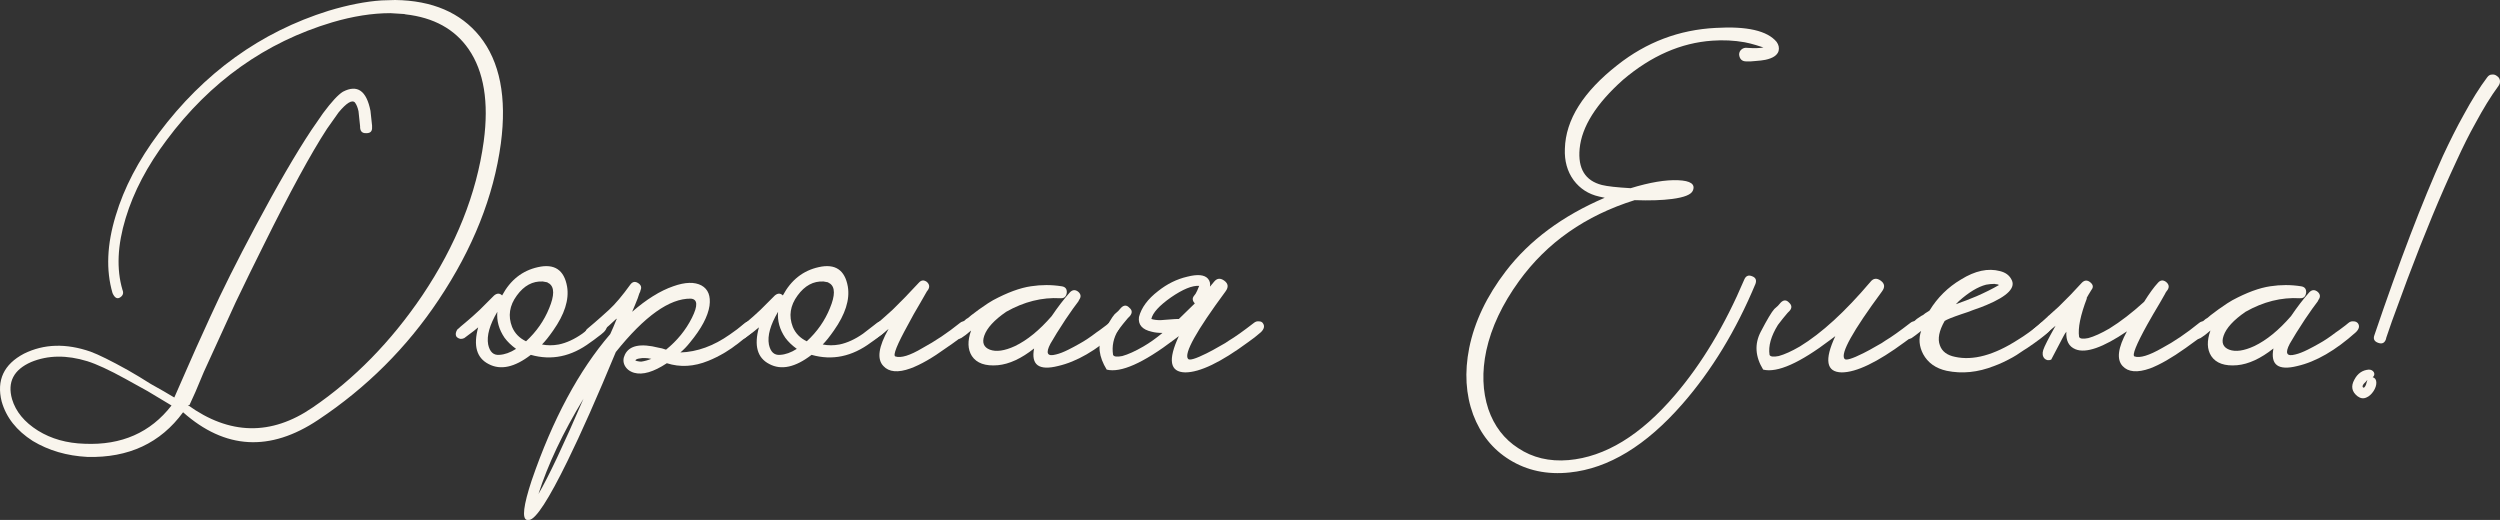
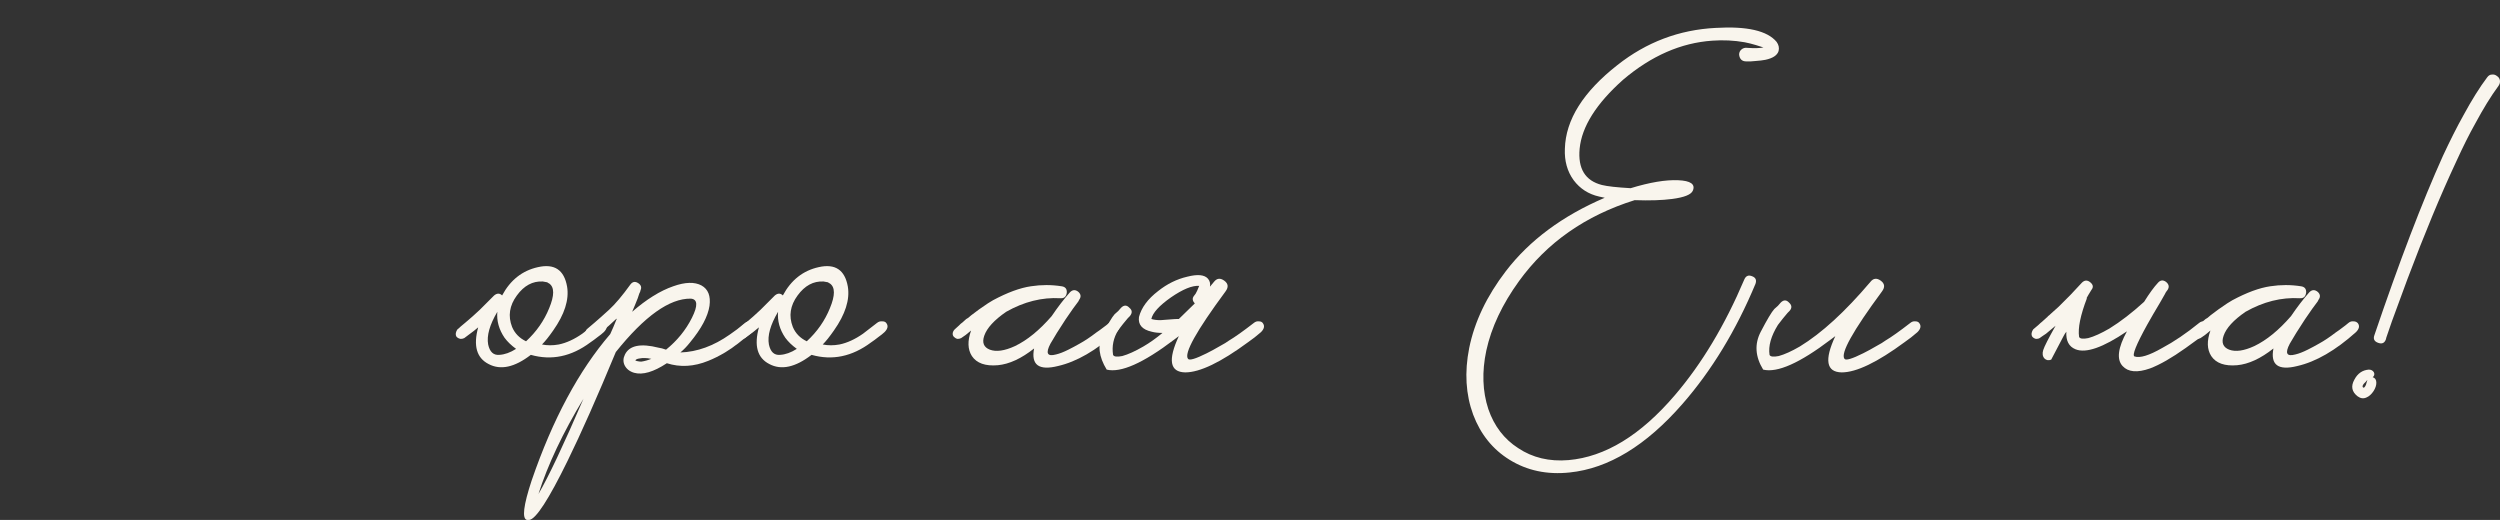
<svg xmlns="http://www.w3.org/2000/svg" viewBox="0 0 250.809 52.16" fill="none">
  <rect x="0" y="0" width="250.809" height="52.16" fill="#333333" stroke="none" />
-   <path d="M17.207 40.68L14.807 39.24C13.9 38.733 13.153 38.32 12.567 38C10.967 37.12 9.7 36.533 8.767 36.24C6.687 35.6 4.807 35.627 3.127 36.32C1.367 37.093 0.727 38.333 1.207 40.04C1.58 41.293 2.447 42.347 3.807 43.2C5.14 44.027 6.7 44.467 8.487 44.52C12.193 44.68 15.1 43.4 17.207 40.68ZM20.447 37.32L19.607 39.32L19.007 40.64H18.847C23.033 43.653 27.207 43.733 31.367 40.88C35.553 38.027 39.22 34.28 42.367 29.64C45.753 24.6 47.807 19.453 48.527 14.2C49.06 10.253 48.553 7.16 47.007 4.92C45.62 2.92 43.513 1.76 40.687 1.44C40.607 1.413 40.527 1.4 40.447 1.4L39.167 1.32C37.353 1.32 35.407 1.627 33.327 2.24C26.633 4.24 21.1 8.173 16.727 14.04C14.78 16.627 13.407 19.24 12.607 21.88C11.78 24.6 11.673 27 12.287 29.08C12.42 29.4 12.34 29.653 12.047 29.84C11.753 30.027 11.5 29.88 11.287 29.4C10.62 27.107 10.727 24.52 11.607 21.64C12.433 18.867 13.873 16.107 15.927 13.36C20.46 7.307 26.14 3.213 32.967 1.08C34.913 0.493 36.687 0.147 38.287 0.04L39.647 0C43.38 0.053 46.207 1.267 48.127 3.64C50.153 6.173 50.86 9.76 50.247 14.4C49.527 19.707 47.447 24.933 44.007 30.08C40.807 34.88 36.78 38.893 31.927 42.12C27.1 45.347 22.58 45.093 18.367 41.36C16.1 44.453 12.9 45.947 8.767 45.84C6.713 45.733 4.887 45.2 3.287 44.24C1.66 43.2 0.62 41.88 0.167 40.28C-0.367 38.147 0.38 36.547 2.407 35.48C4.407 34.493 6.633 34.427 9.087 35.28C9.887 35.573 11.127 36.187 12.807 37.12L13.967 37.8L15.127 38.52C16.087 39.053 16.873 39.507 17.487 39.88L18.927 36.6C19.22 35.907 19.94 34.307 21.087 31.8C22.233 29.267 23.753 26.227 25.647 22.68C27.807 18.627 29.673 15.413 31.247 13.04L32.407 11.36C33.26 10.213 33.927 9.493 34.407 9.2C35.847 8.453 36.767 9.093 37.167 11.12L37.327 12.6V12.76C37.353 13.16 37.167 13.36 36.767 13.36C36.367 13.387 36.153 13.2 36.127 12.8V12.68L35.967 11.16C35.887 10.787 35.767 10.493 35.607 10.28C35.313 9.987 34.767 10.32 33.967 11.28L32.807 12.92C31.207 15.373 29.073 19.293 26.407 24.68C25.5 26.493 24.58 28.373 23.647 30.32C23.327 31.013 22.26 33.347 20.447 37.32Z" fill="#F9F5ED" />
  <path d="M60.774 32.44C60.961 32.707 60.894 33 60.574 33.32L60.295 33.56L59.975 33.8C59.708 34.013 59.454 34.2 59.214 34.36C57.321 35.773 55.334 36.187 53.254 35.6C51.628 36.853 50.215 37.16 49.014 36.52C47.815 35.907 47.468 34.68 47.974 32.84L47.535 33.2L46.575 33.92C46.468 33.973 46.348 34 46.215 34C46.054 33.973 45.921 33.907 45.814 33.8C45.734 33.693 45.708 33.56 45.734 33.4C45.761 33.267 45.814 33.147 45.895 33.04C45.975 32.987 46.081 32.893 46.215 32.76L46.694 32.36C47.175 31.96 47.654 31.533 48.134 31.08L49.575 29.64C49.868 29.4 50.135 29.4 50.374 29.64C51.201 28.093 52.401 27.147 53.974 26.8C55.628 26.427 56.601 27.08 56.894 28.76C57.108 30.067 56.641 31.533 55.495 33.16C55.068 33.773 54.694 34.24 54.374 34.56C54.908 34.667 55.468 34.667 56.055 34.56C56.828 34.4 57.614 34.04 58.415 33.48C58.948 33.08 59.415 32.72 59.814 32.4C59.975 32.267 60.161 32.213 60.375 32.24C60.561 32.24 60.695 32.307 60.774 32.44ZM52.775 34.24C53.815 33.28 54.588 32.173 55.095 30.92C55.628 29.64 55.628 28.813 55.095 28.44L55.014 28.4L54.894 28.32C54.761 28.293 54.614 28.267 54.455 28.24C53.441 28.187 52.574 28.653 51.855 29.64C51.108 30.653 50.948 31.707 51.374 32.8C51.641 33.44 52.108 33.92 52.775 34.24ZM50.094 35.6C50.628 35.573 51.188 35.373 51.775 35C51.294 34.653 50.908 34.28 50.614 33.88C50.054 33.053 49.815 32.187 49.895 31.28C49.121 32.587 48.815 33.68 48.974 34.56C49.135 35.307 49.508 35.653 50.094 35.6Z" fill="#F9F5ED" />
  <path d="M75.699 32.44C75.886 32.707 75.82 33 75.5 33.32L75.18 33.56L74.82 33.84C74.526 34.08 74.259 34.293 74.019 34.48L73.739 34.68L73.419 34.92L72.739 35.36C72.153 35.707 71.593 35.987 71.059 36.2C69.62 36.787 68.233 36.867 66.9 36.44C65.566 37.32 64.473 37.64 63.62 37.4C63.166 37.267 62.846 37.013 62.66 36.64C62.499 36.293 62.513 35.933 62.7 35.56C63.153 34.653 64.273 34.427 66.059 34.88C66.273 34.907 66.526 34.973 66.819 35.08C67.94 34.173 68.806 33.107 69.419 31.88C70.033 30.653 69.993 30.013 69.299 29.96C67.166 29.933 64.66 31.72 61.779 35.32C59.913 39.827 58.299 43.467 56.939 46.24C55.046 50.107 53.766 52.08 53.1 52.16H52.86C52.353 52.027 52.513 50.707 53.339 48.2C55.446 42.067 58.073 37.173 61.219 33.52L61.539 32.8L61.819 32.12L61.859 32.04V31.96C61.326 32.467 60.846 32.893 60.42 33.24C60.126 33.48 59.833 33.707 59.539 33.92C59.433 33.973 59.313 34 59.179 34C59.02 33.973 58.886 33.907 58.78 33.8C58.7 33.693 58.673 33.56 58.7 33.4C58.726 33.267 58.78 33.147 58.859 33.04C58.939 32.96 59.206 32.733 59.66 32.36C59.873 32.173 60.086 31.987 60.3 31.8C60.566 31.56 60.833 31.32 61.099 31.08C61.713 30.52 62.433 29.667 63.26 28.52C63.473 28.253 63.726 28.213 64.02 28.4C64.313 28.587 64.393 28.827 64.26 29.12L64.219 29.28L64.139 29.44C64.086 29.627 64.033 29.787 63.98 29.92C63.793 30.4 63.606 30.853 63.419 31.28C64.859 30.027 66.233 29.173 67.54 28.72C68.739 28.293 69.686 28.267 70.379 28.64C71.046 29.013 71.313 29.693 71.18 30.68C71.019 31.747 70.366 32.973 69.22 34.36C68.926 34.733 68.606 35.067 68.26 35.36C69.94 35.307 71.593 34.707 73.22 33.56C73.699 33.24 74.206 32.853 74.739 32.4C74.899 32.267 75.086 32.213 75.299 32.24C75.486 32.24 75.619 32.307 75.699 32.44ZM54.019 49.56C55.006 47.88 56.513 44.693 58.539 40C56.46 43.44 54.953 46.627 54.019 49.56ZM64.34 36.28C64.686 36.227 65.02 36.133 65.34 36C65.073 35.947 64.859 35.92 64.7 35.92H64.459L64.179 35.96C63.94 35.987 63.793 36.053 63.739 36.16C63.766 36.187 63.846 36.213 63.98 36.24C64.113 36.267 64.233 36.28 64.34 36.28Z" fill="#F9F5ED" />
  <path d="M88.939 32.44C89.125 32.707 89.058 33 88.738 33.32L88.459 33.56L88.139 33.8C87.872 34.013 87.619 34.2 87.378 34.36C85.485 35.773 83.498 36.187 81.419 35.6C79.792 36.853 78.379 37.16 77.179 36.52C75.979 35.907 75.632 34.68 76.139 32.84L75.699 33.2L74.739 33.92C74.632 33.973 74.512 34 74.379 34C74.219 33.973 74.085 33.907 73.978 33.8C73.898 33.693 73.872 33.56 73.898 33.4C73.925 33.267 73.978 33.147 74.059 33.04C74.139 32.987 74.245 32.893 74.379 32.76L74.859 32.36C75.339 31.96 75.819 31.533 76.298 31.08L77.739 29.64C78.032 29.4 78.299 29.4 78.538 29.64C79.365 28.093 80.565 27.147 82.138 26.8C83.792 26.427 84.765 27.08 85.059 28.76C85.272 30.067 84.805 31.533 83.659 33.16C83.232 33.773 82.858 34.24 82.538 34.56C83.072 34.667 83.632 34.667 84.219 34.56C84.992 34.4 85.778 34.04 86.579 33.48C87.112 33.08 87.579 32.72 87.979 32.4C88.139 32.267 88.325 32.213 88.539 32.24C88.725 32.24 88.859 32.307 88.939 32.44ZM80.939 34.24C81.979 33.28 82.752 32.173 83.259 30.92C83.792 29.64 83.792 28.813 83.259 28.44L83.178 28.4L83.059 28.32C82.925 28.293 82.778 28.267 82.619 28.24C81.605 28.187 80.739 28.653 80.019 29.64C79.272 30.653 79.112 31.707 79.538 32.8C79.805 33.44 80.272 33.92 80.939 34.24ZM78.258 35.6C78.792 35.573 79.352 35.373 79.939 35C79.459 34.653 79.072 34.28 78.779 33.88C78.218 33.053 77.979 32.187 78.059 31.28C77.285 32.587 76.979 33.68 77.139 34.56C77.299 35.307 77.672 35.653 78.258 35.6Z" fill="#F9F5ED" />
-   <path d="M97.263 32.44C97.424 32.707 97.344 33 97.024 33.32C96.597 33.72 95.89 34.253 94.904 34.92C93.544 35.907 92.357 36.587 91.343 36.96C90.09 37.413 89.184 37.333 88.624 36.72C87.957 36.027 88.13 34.787 89.144 33C88.637 33.427 88.237 33.733 87.944 33.92C87.864 33.973 87.743 34 87.584 34C87.45 33.973 87.33 33.907 87.224 33.8C87.143 33.693 87.117 33.56 87.143 33.4C87.17 33.267 87.224 33.147 87.304 33.04C87.383 32.96 87.65 32.733 88.103 32.36C88.317 32.173 88.53 31.987 88.743 31.8C89.01 31.56 89.277 31.32 89.544 31.08C90.343 30.307 91.224 29.4 92.184 28.36C92.424 28.093 92.69 28.067 92.983 28.28C93.25 28.52 93.29 28.787 93.104 29.08L92.983 29.24C92.93 29.347 92.877 29.44 92.824 29.52C92.663 29.813 92.504 30.093 92.343 30.36C91.864 31.16 91.45 31.893 91.104 32.56C89.984 34.587 89.557 35.653 89.824 35.76C90.383 35.947 91.29 35.667 92.544 34.92C93.824 34.227 95.077 33.387 96.303 32.4C96.464 32.267 96.637 32.213 96.824 32.24C97.01 32.24 97.157 32.307 97.263 32.44Z" fill="#F9F5ED" />
  <path d="M112.224 32.44C112.41 32.707 112.344 33 112.024 33.32C109.971 35.16 108.011 36.293 106.144 36.72C104.224 37.2 103.424 36.613 103.744 34.96C102.464 35.973 101.25 36.533 100.104 36.64C98.851 36.747 97.984 36.44 97.504 35.72C97.077 35.053 97.051 34.2 97.424 33.16C97.024 33.507 96.69 33.76 96.424 33.92C96.317 33.973 96.197 34 96.064 34C95.93 33.973 95.811 33.907 95.704 33.8C95.597 33.693 95.557 33.56 95.584 33.4C95.61 33.267 95.677 33.147 95.784 33.04C95.864 32.96 96.01 32.827 96.224 32.64L96.384 32.48L96.544 32.36C96.677 32.227 96.811 32.107 96.944 32C96.997 31.973 97.064 31.933 97.144 31.88C97.224 31.8 97.317 31.72 97.424 31.64C97.717 31.427 97.984 31.227 98.224 31.04C98.944 30.533 99.411 30.227 99.624 30.12C101.064 29.347 102.331 28.88 103.424 28.72C104.464 28.56 105.49 28.56 106.504 28.72C106.877 28.773 107.051 28.987 107.024 29.36C106.971 29.76 106.757 29.947 106.384 29.92C104.544 29.813 102.731 30.267 100.944 31.28C99.744 32.107 99.011 32.907 98.744 33.68C98.504 34.373 98.691 34.84 99.304 35.08C99.944 35.32 100.784 35.2 101.824 34.72C103.051 34.133 104.277 33.133 105.504 31.72C106.117 30.813 106.731 30.013 107.344 29.32C107.611 29.053 107.891 29.04 108.184 29.28C108.45 29.52 108.477 29.787 108.264 30.08L108.184 30.24C107.891 30.613 107.464 31.213 106.904 32.04C106.237 33.053 105.731 33.867 105.384 34.48C104.877 35.44 105.064 35.8 105.944 35.56C106.291 35.48 106.704 35.32 107.184 35.08C107.557 34.893 107.931 34.693 108.304 34.48C108.837 34.187 109.397 33.813 109.984 33.36C110.224 33.2 110.464 33.027 110.704 32.84C110.891 32.707 111.077 32.56 111.264 32.4C111.424 32.267 111.597 32.213 111.784 32.24C111.971 32.24 112.117 32.307 112.224 32.44Z" fill="#F9F5ED" />
  <path d="M121.387 28.76C121.52 28.6 121.653 28.44 121.787 28.28C122.08 27.907 122.427 27.867 122.827 28.16C123.227 28.453 123.267 28.813 122.947 29.24C120.013 33.213 118.76 35.467 119.187 36C119.32 36.187 119.947 36 121.067 35.44C121.493 35.227 121.933 34.987 122.387 34.72C122.787 34.507 123.093 34.32 123.307 34.16C123.893 33.813 124.72 33.227 125.787 32.4C125.947 32.267 126.12 32.213 126.307 32.24C126.493 32.24 126.627 32.307 126.707 32.44C126.893 32.707 126.827 33 126.507 33.32C126.08 33.693 125.653 34.027 125.227 34.32C122.48 36.347 120.373 37.36 118.907 37.36C117.36 37.333 117.147 36.12 118.267 33.72L117.787 34.08C114.693 36.427 112.44 37.427 111.027 37.08C110.227 35.773 110.093 34.6 110.627 33.56C111.16 32.493 111.56 31.813 111.827 31.52L112.187 31.2L112.467 30.88C112.76 30.587 113.04 30.587 113.307 30.88C113.6 31.12 113.613 31.4 113.347 31.72L113.147 31.92C112.827 32.293 112.507 32.693 112.187 33.12C111.707 33.893 111.533 34.72 111.667 35.6C111.747 35.787 112.053 35.827 112.587 35.72C113.173 35.56 113.88 35.24 114.707 34.76C115.347 34.387 115.987 33.933 116.627 33.4C116.2 33.4 115.84 33.36 115.547 33.28C114.587 33.067 114.16 32.573 114.267 31.8C114.507 30.867 115.147 30 116.187 29.2C117.093 28.48 118.067 28 119.107 27.76C120.147 27.493 120.84 27.56 121.187 27.96C121.373 28.173 121.44 28.44 121.387 28.76ZM118.267 32C118.773 31.52 119.307 31 119.867 30.44C119.76 30.333 119.693 30.213 119.667 30.08C119.64 29.947 119.68 29.813 119.787 29.68C119.893 29.573 120 29.4 120.107 29.16L120.307 28.68C119.613 28.627 118.667 29.013 117.467 29.84C116.293 30.667 115.64 31.387 115.507 32C115.747 32.08 116.053 32.12 116.427 32.12L117.467 32.04C117.76 32.013 118.027 32 118.267 32Z" fill="#F9F5ED" />
  <path d="M178.234 4.2C178.447 4.493 178.514 4.8 178.434 5.12C178.301 5.547 177.861 5.84 177.114 6C176.847 6.053 176.514 6.093 176.114 6.12L175.634 6.16H175.194C174.767 6.16 174.527 5.933 174.474 5.48C174.474 5.267 174.554 5.093 174.714 4.96C174.874 4.827 175.061 4.773 175.274 4.8C175.994 4.853 176.541 4.84 176.914 4.76C176.674 4.68 176.421 4.6 176.154 4.52C175.807 4.413 175.434 4.32 175.034 4.24C173.968 4.053 172.887 4 171.794 4.08C168.648 4.293 165.661 5.6 162.834 8C160.141 10.4 158.687 12.707 158.474 14.92C158.288 16.92 159.034 18.133 160.714 18.56C161.248 18.693 162.208 18.8 163.594 18.88C165.514 18.293 167.101 18.027 168.354 18.08C169.607 18.133 170.101 18.48 169.834 19.12C169.674 19.52 168.981 19.8 167.754 19.96C166.741 20.093 165.488 20.133 163.994 20.08C159.061 21.627 155.194 24.333 152.394 28.2C150.714 30.52 149.621 32.84 149.114 35.16C148.661 37.293 148.728 39.253 149.314 41.04C149.901 42.747 150.901 44.053 152.314 44.96C153.754 45.92 155.434 46.32 157.354 46.16C161.034 45.84 164.594 43.667 168.034 39.64C170.728 36.493 173.048 32.627 174.994 28.04C175.154 27.667 175.421 27.56 175.794 27.72C176.141 27.853 176.248 28.107 176.114 28.48C174.167 33.147 171.728 37.16 168.794 40.52C165.141 44.707 161.367 47 157.474 47.4C155.208 47.64 153.194 47.213 151.434 46.12C149.754 45.08 148.541 43.573 147.794 41.6C147.048 39.573 146.914 37.347 147.394 34.92C147.927 32.28 149.154 29.707 151.074 27.2C153.447 24.107 156.754 21.653 160.994 19.84L160.434 19.72C159.367 19.48 158.514 18.933 157.874 18.08C157.234 17.2 156.941 16.147 156.994 14.92C157.074 12.013 158.834 9.213 162.274 6.52C165.181 4.227 168.461 2.987 172.114 2.8C175.261 2.613 177.301 3.08 178.234 4.2Z" fill="#F9F5ED" />
  <path d="M176.646 33.28C177.286 32.053 177.739 31.293 178.006 31L178.366 30.68L178.646 30.36C178.939 30.067 179.219 30.067 179.486 30.36C179.779 30.627 179.793 30.907 179.526 31.2L179.326 31.4C179.006 31.773 178.686 32.173 178.366 32.6C177.673 33.72 177.393 34.72 177.526 35.6C177.606 35.787 177.913 35.827 178.446 35.72C179.033 35.56 179.739 35.24 180.566 34.76C182.753 33.427 185.113 31.267 187.646 28.28C187.939 27.907 188.286 27.867 188.686 28.16C189.086 28.453 189.126 28.813 188.806 29.24C185.873 33.213 184.619 35.467 185.046 36C185.179 36.187 185.806 36 186.926 35.44C187.353 35.227 187.793 34.987 188.246 34.72C188.646 34.507 188.953 34.32 189.166 34.16C189.753 33.813 190.579 33.227 191.646 32.4C191.806 32.267 191.979 32.213 192.166 32.24C192.353 32.24 192.486 32.307 192.566 32.44C192.753 32.707 192.686 33 192.366 33.32C191.939 33.693 191.513 34.027 191.086 34.32C188.339 36.347 186.233 37.36 184.766 37.36C183.219 37.333 183.006 36.12 184.126 33.72L183.646 34.08C180.553 36.427 178.299 37.427 176.886 37.08C176.086 35.773 176.006 34.507 176.646 33.28Z" fill="#F9F5ED" />
-   <path d="M205.734 32.44C205.894 32.707 205.814 33 205.494 33.32C205.067 33.72 204.36 34.253 203.373 34.92L203.053 35.12L202.693 35.36C202.427 35.547 202.174 35.707 201.934 35.84C201.267 36.213 200.64 36.507 200.053 36.72C198.427 37.36 196.84 37.52 195.294 37.2C194.2 36.96 193.414 36.4 192.934 35.52C192.533 34.747 192.467 33.973 192.734 33.2C192.334 33.52 192.014 33.76 191.774 33.92C191.694 33.973 191.573 34 191.414 34C191.28 33.973 191.16 33.907 191.054 33.8C190.974 33.693 190.947 33.56 190.974 33.4C191 33.24 191.054 33.12 191.134 33.04C191.213 32.96 191.36 32.827 191.573 32.64L191.734 32.48L191.893 32.36C192.027 32.227 192.16 32.107 192.294 32C192.347 31.973 192.507 31.867 192.774 31.68L192.934 31.6L193.133 31.44L193.574 31.16C194.374 29.853 195.427 28.813 196.733 28.04C198.147 27.16 199.454 26.88 200.654 27.2C201.187 27.333 201.56 27.6 201.774 28C202.28 28.827 201.454 29.693 199.294 30.6C198.92 30.76 198.494 30.92 198.014 31.08L197.374 31.32L196.773 31.52C195.84 31.84 195.28 32.067 195.093 32.2C194.533 33.187 194.374 34 194.614 34.64C194.827 35.253 195.334 35.64 196.133 35.8C197.947 36.2 200.053 35.627 202.454 34.08C203.12 33.68 203.894 33.12 204.774 32.4C204.934 32.267 205.107 32.213 205.293 32.24C205.48 32.24 205.627 32.307 205.734 32.44ZM200.574 28.6L200.373 28.52C200.294 28.52 200.2 28.507 200.093 28.48C199.827 28.48 199.547 28.507 199.254 28.56C198.427 28.773 197.52 29.32 196.534 30.2L196.214 30.52C196.907 30.28 197.6 30.013 198.294 29.72C199.147 29.347 199.894 28.973 200.534 28.6H200.574Z" fill="#F9F5ED" />
  <path d="M215.103 30.28C215.637 29.427 216.103 28.787 216.503 28.36C216.743 28.093 217.01 28.067 217.303 28.28C217.597 28.52 217.65 28.787 217.463 29.08C217.436 29.107 217.397 29.16 217.343 29.24L217.263 29.36L217.183 29.52C217.023 29.813 216.863 30.093 216.703 30.36C216.223 31.16 215.796 31.893 215.423 32.56C214.303 34.587 213.877 35.653 214.143 35.76C214.677 35.947 215.597 35.667 216.903 34.92C218.103 34.28 219.343 33.44 220.623 32.4C220.783 32.267 220.97 32.213 221.183 32.24C221.37 32.24 221.503 32.307 221.583 32.44C221.77 32.707 221.703 33 221.383 33.32C220.957 33.693 220.25 34.227 219.263 34.92C217.877 35.907 216.69 36.587 215.703 36.96C214.423 37.413 213.503 37.333 212.943 36.72C212.33 36.053 212.477 34.893 213.383 33.24C210.983 34.867 209.263 35.467 208.223 35.04C207.557 34.773 207.25 34.187 207.303 33.28C207.197 33.413 207.103 33.56 207.023 33.72L205.783 36.08C205.517 36.187 205.29 36.147 205.103 35.96C204.917 35.747 204.877 35.467 204.983 35.12C205.09 34.773 205.503 33.96 206.223 32.68C205.877 32.973 205.557 33.24 205.263 33.48C205.157 33.56 205.037 33.64 204.903 33.72L204.623 33.92C204.543 33.973 204.423 34 204.263 34C204.13 33.973 204.01 33.907 203.903 33.8C203.823 33.693 203.797 33.56 203.823 33.4C203.85 33.267 203.903 33.147 203.983 33.04C204.063 32.96 204.237 32.813 204.503 32.6C204.636 32.467 204.757 32.36 204.863 32.28C205.023 32.147 205.17 32.013 205.303 31.88C205.356 31.853 205.41 31.8 205.463 31.72C205.543 31.667 205.636 31.587 205.743 31.48C205.983 31.267 206.25 31.027 206.543 30.76C207.343 29.987 208.117 29.187 208.863 28.36C209.13 28.093 209.41 28.08 209.703 28.32C209.997 28.56 210.037 28.813 209.823 29.08C209.637 29.373 209.463 29.667 209.303 29.96L209.383 29.88C208.717 31.613 208.45 32.92 208.583 33.8C208.663 33.987 208.97 34.027 209.503 33.92C210.09 33.76 210.797 33.44 211.623 32.96C212.743 32.267 213.903 31.373 215.103 30.28Z" fill="#F9F5ED" />
  <path d="M236.56 32.44C236.747 32.707 236.68 33 236.36 33.32C234.306 35.16 232.346 36.293 230.48 36.72C228.56 37.2 227.76 36.613 228.08 34.96C226.8 35.973 225.587 36.533 224.44 36.64C223.186 36.747 222.32 36.44 221.84 35.72C221.413 35.053 221.386 34.2 221.76 33.16C221.36 33.507 221.027 33.76 220.76 33.92C220.653 33.973 220.533 34 220.4 34C220.267 33.973 220.146 33.907 220.04 33.8C219.933 33.693 219.893 33.56 219.92 33.4C219.947 33.267 220.013 33.147 220.12 33.04C220.2 32.96 220.347 32.827 220.56 32.64L220.72 32.48L220.88 32.36C221.013 32.227 221.146 32.107 221.28 32C221.333 31.973 221.4 31.933 221.48 31.88C221.56 31.8 221.653 31.72 221.76 31.64C222.053 31.427 222.32 31.227 222.56 31.04C223.28 30.533 223.746 30.227 223.96 30.12C225.4 29.347 226.666 28.88 227.76 28.72C228.8 28.56 229.827 28.56 230.84 28.72C231.213 28.773 231.386 28.987 231.36 29.36C231.306 29.76 231.093 29.947 230.72 29.92C228.88 29.813 227.066 30.267 225.28 31.28C224.08 32.107 223.346 32.907 223.08 33.68C222.84 34.373 223.026 34.84 223.64 35.08C224.28 35.32 225.12 35.2 226.16 34.72C227.386 34.133 228.613 33.133 229.84 31.72C230.453 30.813 231.066 30.013 231.68 29.32C231.946 29.053 232.226 29.04 232.52 29.28C232.787 29.52 232.813 29.787 232.6 30.08L232.52 30.24C232.226 30.613 231.8 31.213 231.24 32.04C230.573 33.053 230.066 33.867 229.72 34.48C229.213 35.44 229.4 35.8 230.28 35.56C230.626 35.48 231.04 35.32 231.52 35.08C231.893 34.893 232.266 34.693 232.64 34.48C233.173 34.187 233.733 33.813 234.32 33.36C234.56 33.2 234.8 33.027 235.04 32.84C235.226 32.707 235.413 32.56 235.6 32.4C235.76 32.267 235.933 32.213 236.12 32.24C236.306 32.24 236.453 32.307 236.56 32.44Z" fill="#F9F5ED" />
  <path d="M250.642 8.64C249.895 9.653 249.123 10.907 248.323 12.4C247.736 13.44 247.096 14.72 246.403 16.24C244.856 19.547 243.229 23.467 241.523 28C240.989 29.467 240.469 30.88 239.963 32.24C239.803 32.72 239.656 33.147 239.523 33.52C239.416 33.813 239.363 33.987 239.363 34.04C239.229 34.413 238.976 34.533 238.603 34.4C238.203 34.267 238.069 34.013 238.203 33.64C240.709 26.253 243.003 20.253 245.083 15.64C245.803 14.093 246.483 12.747 247.123 11.6C247.976 10.027 248.776 8.747 249.523 7.76C249.656 7.573 249.815 7.48 250.002 7.48C250.19 7.453 250.362 7.507 250.522 7.64C250.682 7.747 250.777 7.893 250.802 8.08C250.829 8.267 250.777 8.453 250.642 8.64ZM236.523 39.76C235.936 39.307 235.829 38.747 236.203 38.08C236.523 37.467 237.003 37.133 237.643 37.08C237.883 37.08 238.056 37.173 238.163 37.36C238.243 37.547 238.203 37.707 238.043 37.84C238.283 37.92 238.403 38.107 238.403 38.4C238.403 38.667 238.309 38.947 238.122 39.24C237.909 39.56 237.669 39.773 237.403 39.88C237.109 40.013 236.816 39.973 236.523 39.76ZM237.523 38.12C237.469 38.147 237.416 38.2 237.363 38.28L237.163 38.48C237.029 38.64 236.989 38.76 237.043 38.84L237.083 38.88C237.163 38.933 237.256 38.84 237.363 38.6L237.443 38.32C237.469 38.213 237.496 38.147 237.523 38.12Z" fill="#F9F5ED" />
</svg>